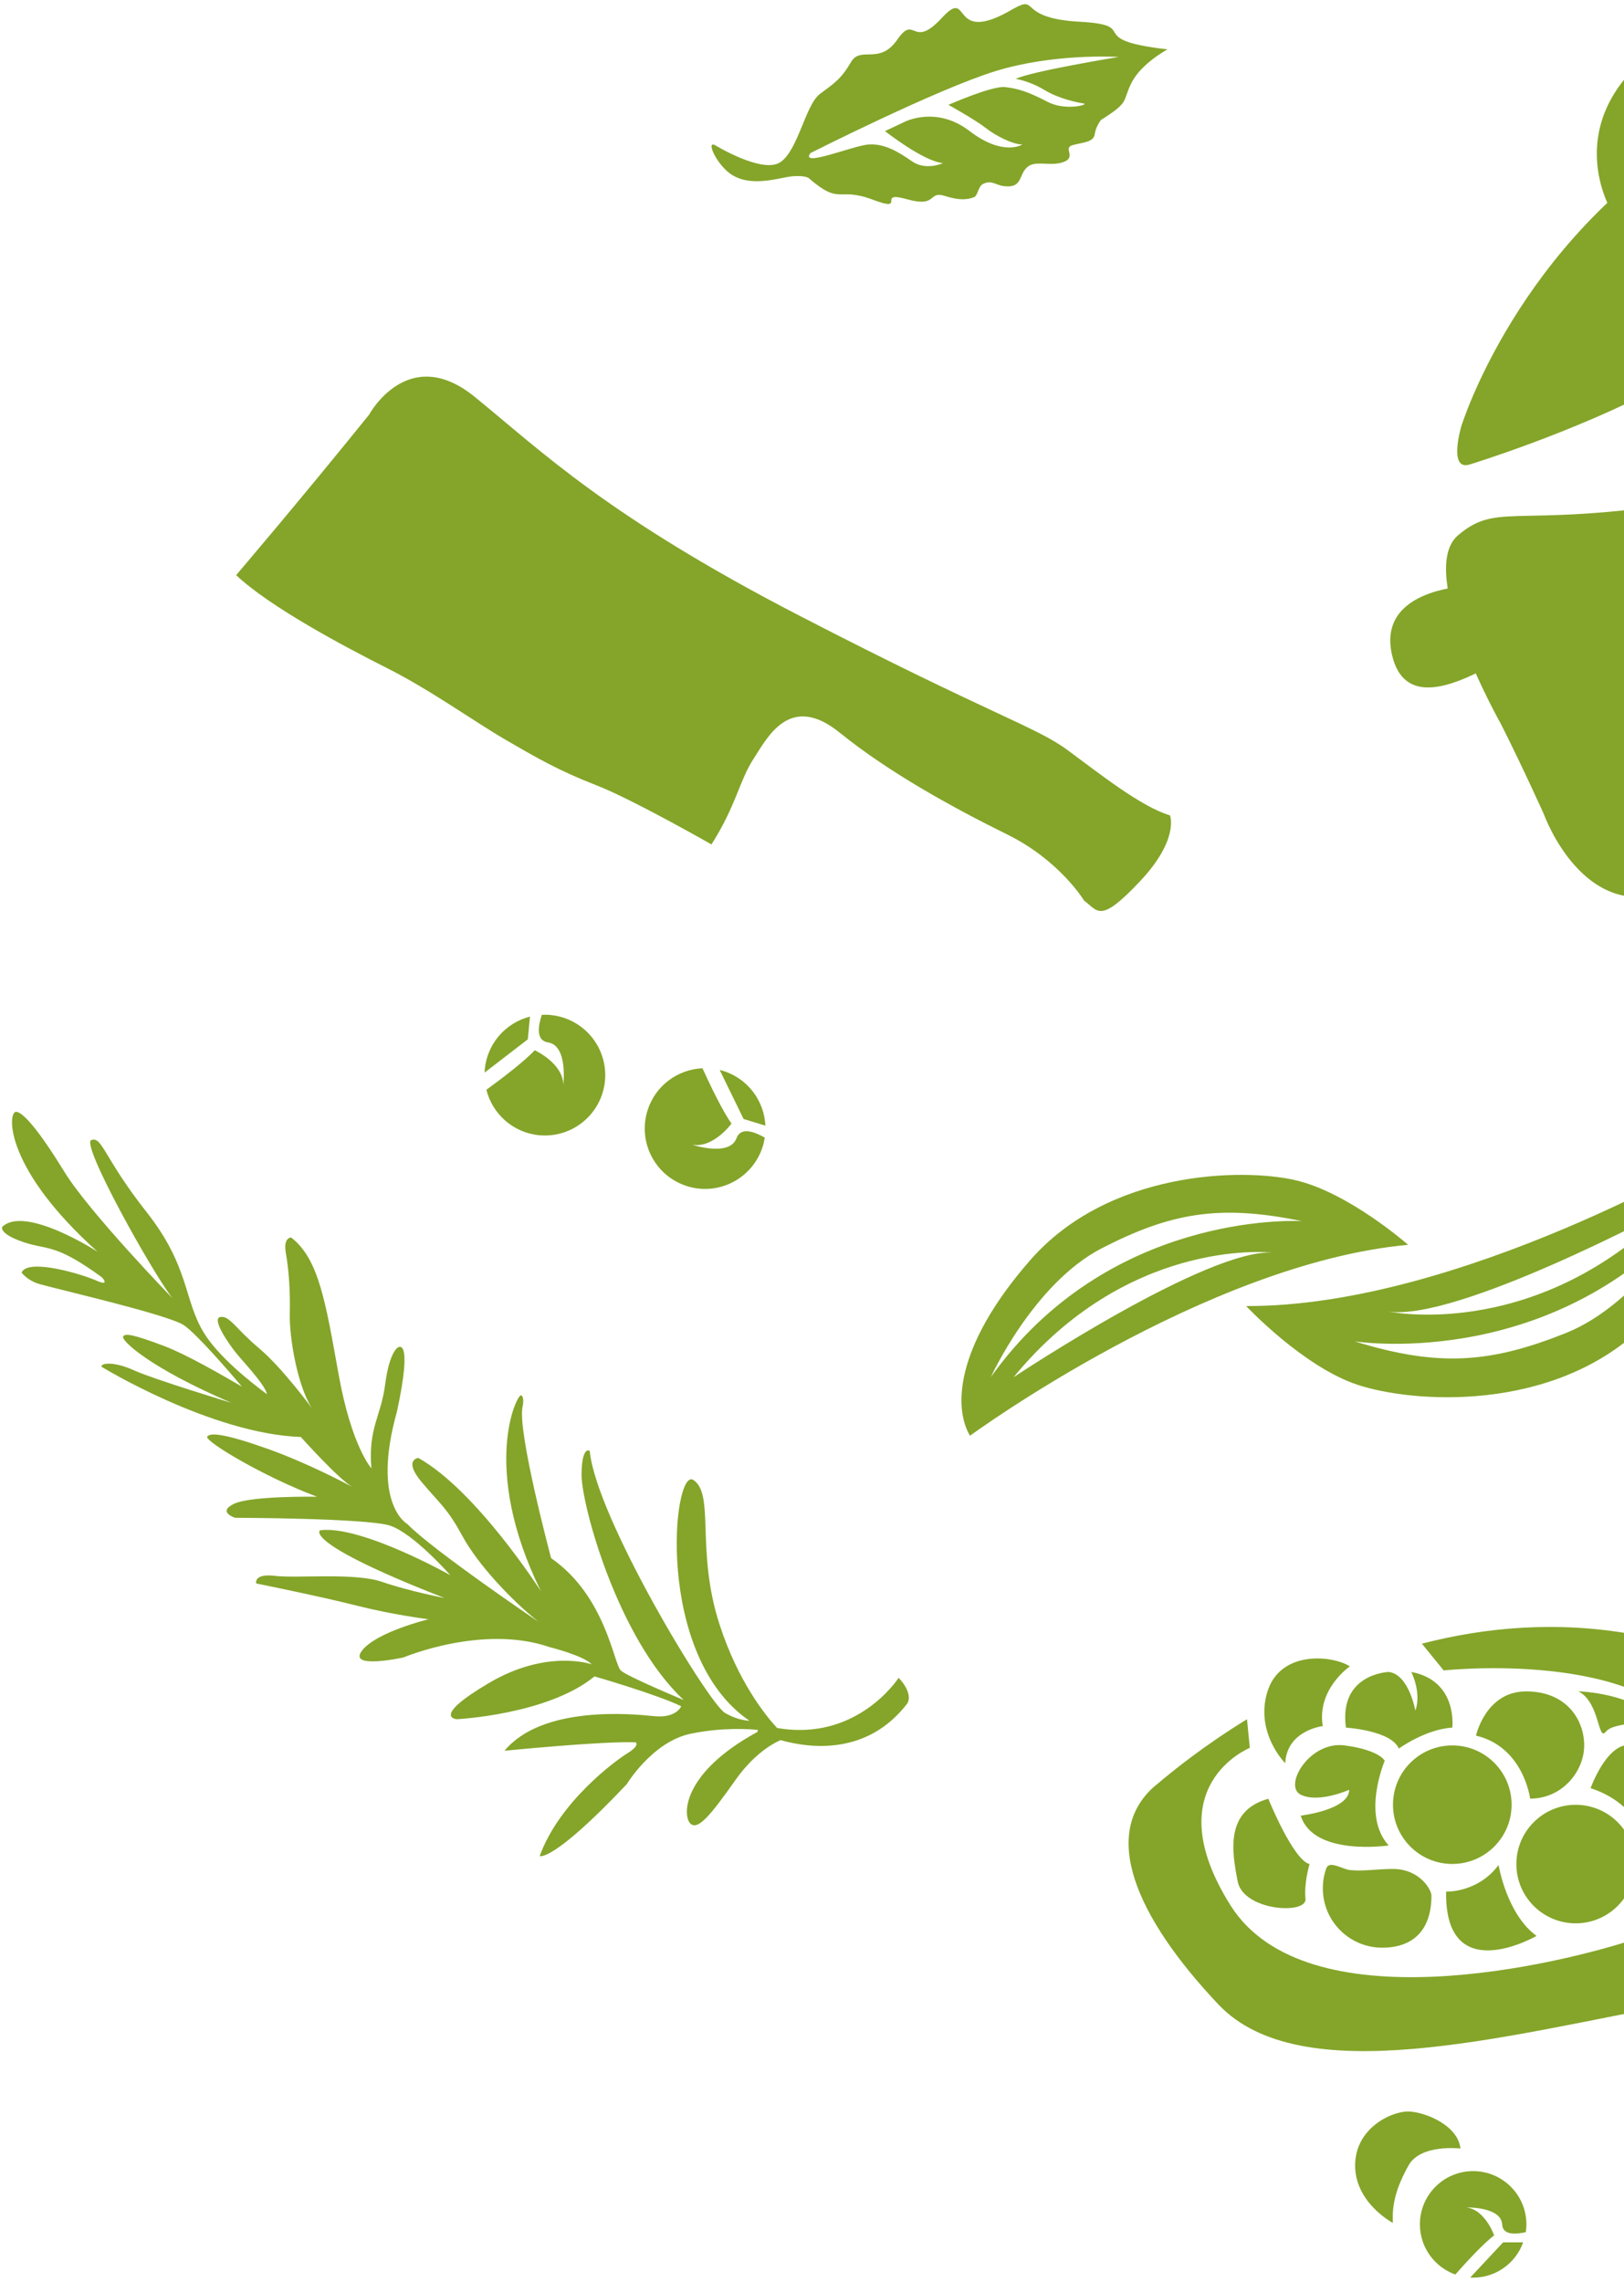
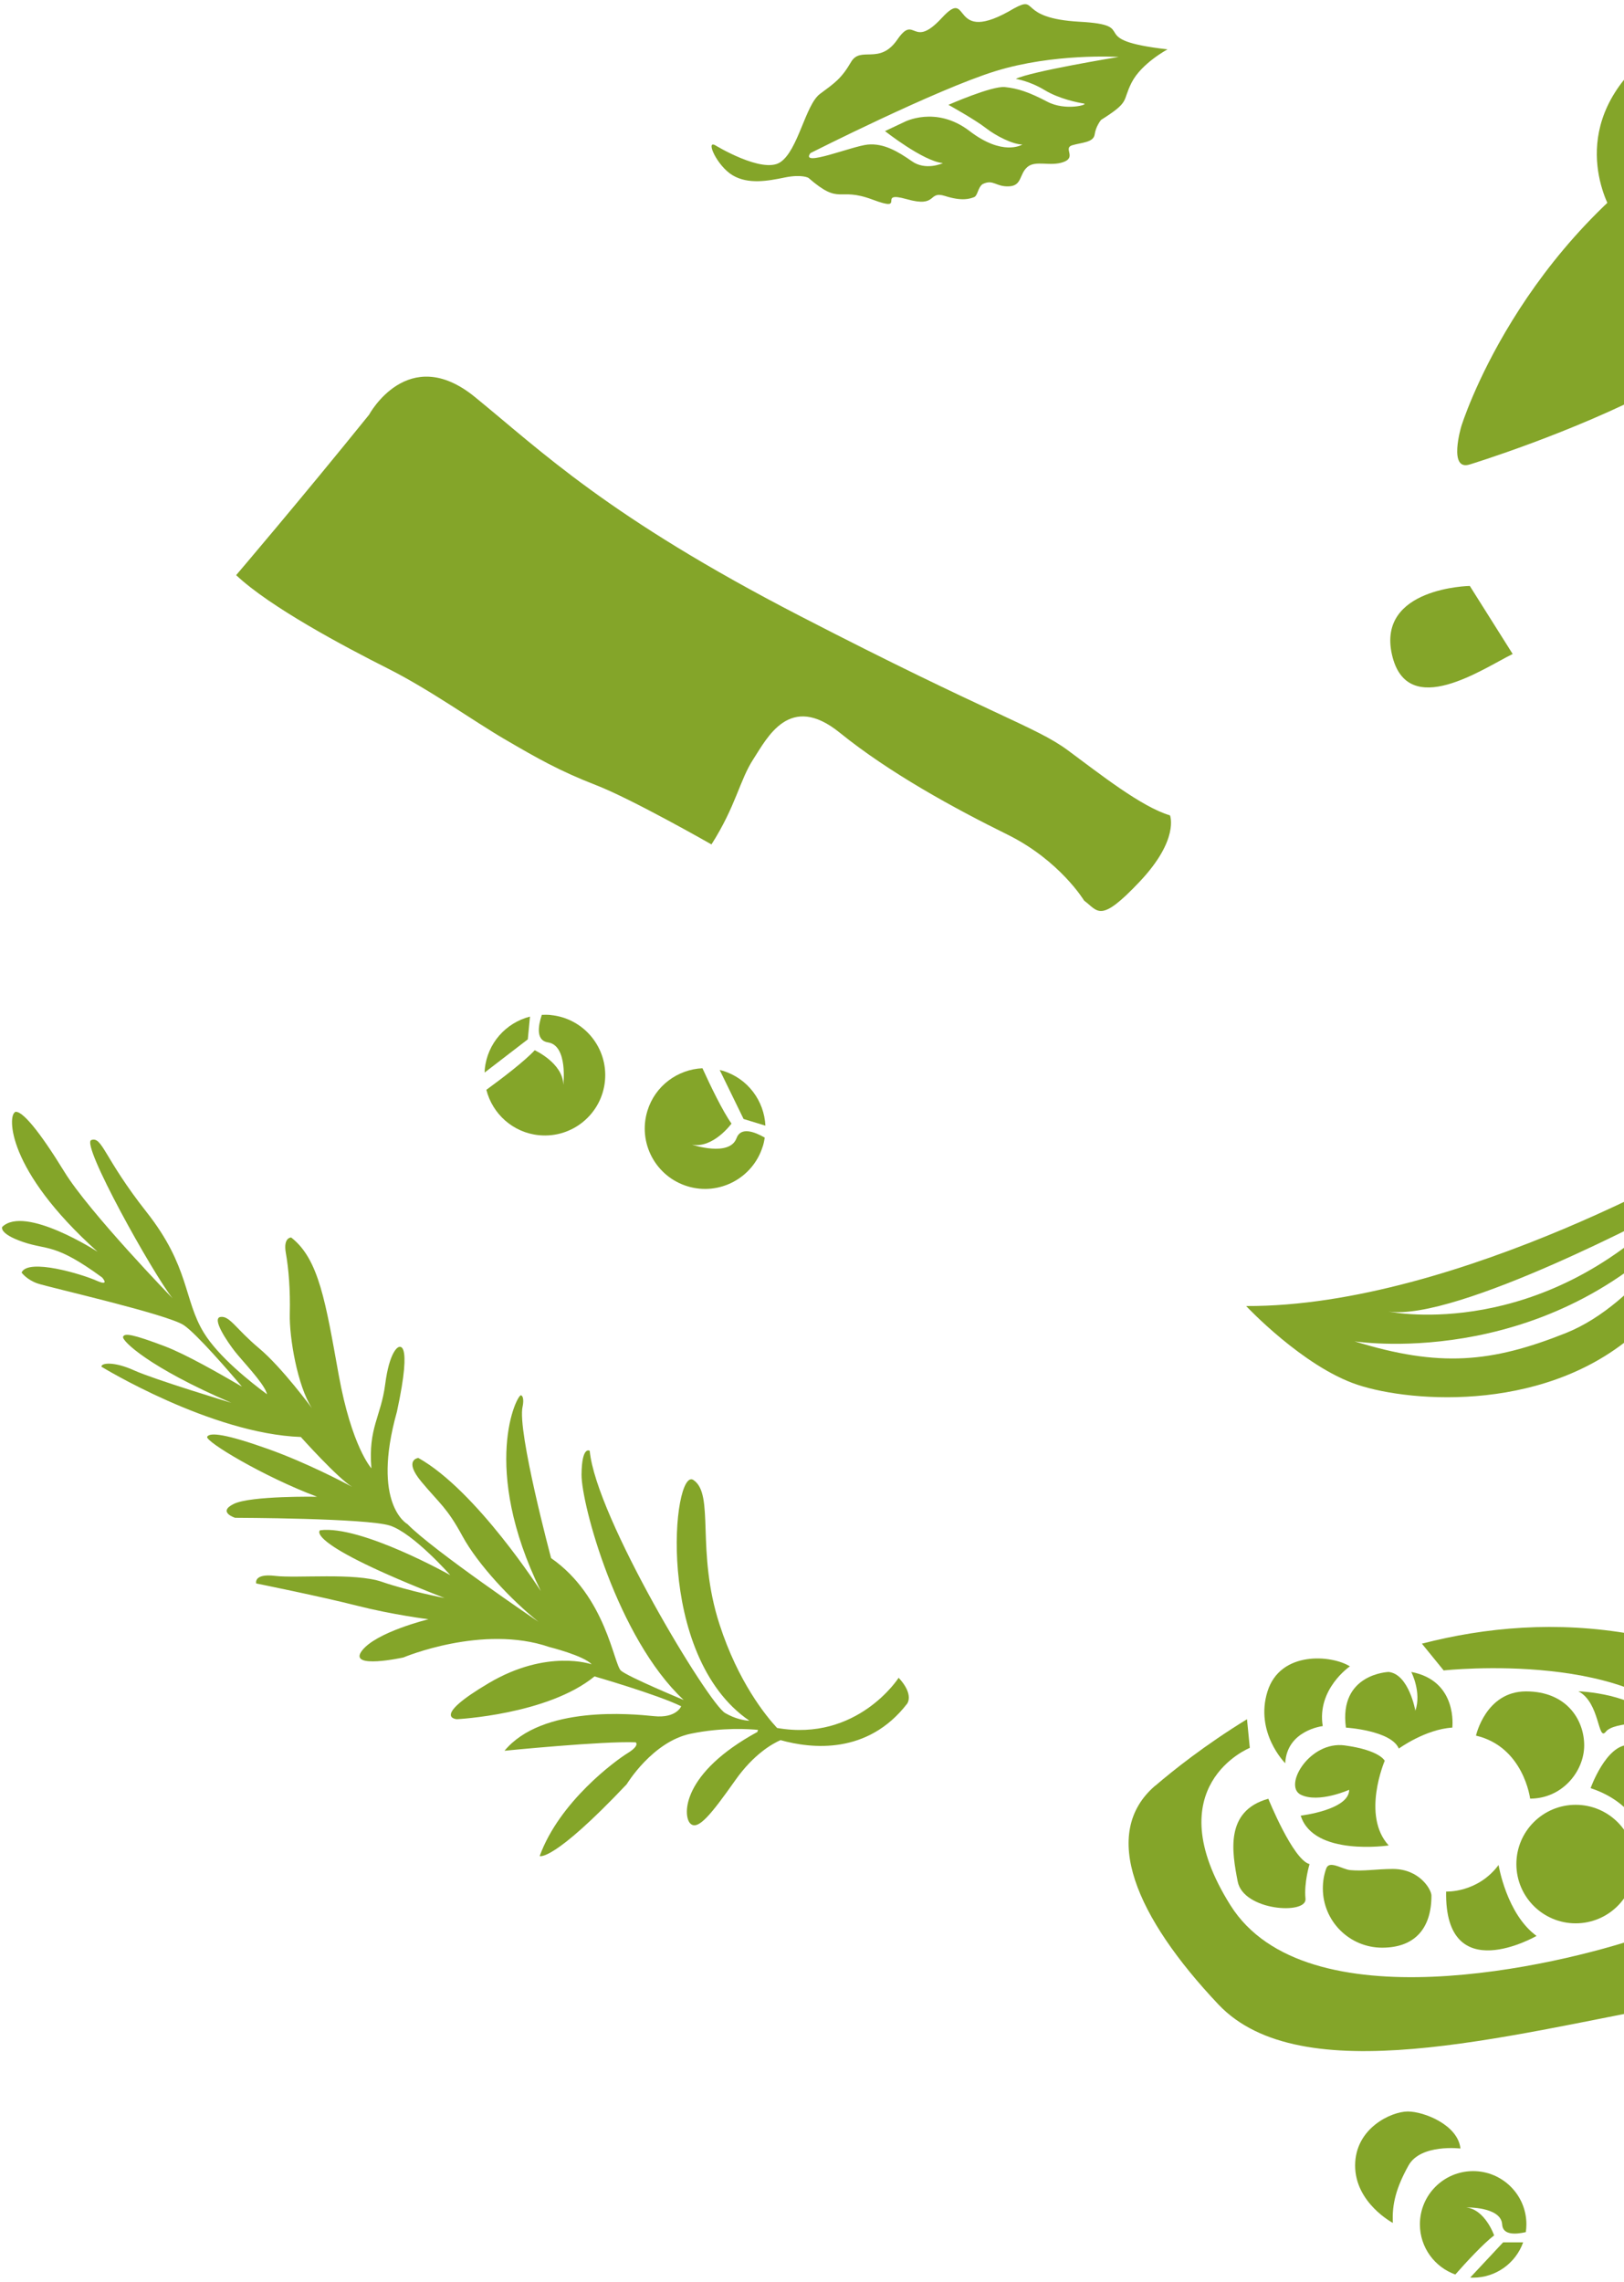
<svg xmlns="http://www.w3.org/2000/svg" width="304" height="427" viewBox="0 0 304 427" fill="none">
  <path d="M211.836 15.445C213.671 11.842 218.557 9.237 218.557 9.237C202.488 7.412 213.92 4.722 202.102 4.07C190.284 3.418 194.545 -0.992 189.799 1.582C177.465 8.942 181.93 -2.736 176.316 3.34C170.709 9.419 171.342 2.524 167.98 7.401C164.625 12.282 161.108 8.513 159.305 11.611C157.502 14.709 156.242 15.539 153.496 17.572C150.756 19.61 149.408 28.168 146.048 30.369C142.7 32.568 133.887 27.186 133.887 27.186C132.007 26.139 134.274 31.137 137.184 32.83C140.093 34.523 143.675 33.884 146.879 33.221C150.09 32.562 151.327 33.282 151.327 33.282C157.405 38.57 156.73 34.872 163.359 37.363C169.988 39.854 163.887 35.62 169.739 37.275C175.59 38.93 173.613 35.636 176.901 36.678C180.188 37.721 181.576 37.171 182.31 36.906C183.048 36.651 183.008 35.112 183.945 34.45C185.968 33.483 186.363 34.977 188.857 34.874C191.35 34.771 190.771 32.581 192.32 31.254C193.873 29.921 196.626 31.223 199.091 30.317C201.559 29.422 198.959 27.713 200.718 27.183C202.485 26.657 204.705 26.685 204.915 25.15C205.128 23.627 206.106 22.445 206.106 22.445C211.643 18.946 209.993 19.063 211.828 15.459L211.836 15.445ZM195.519 16.846C198.302 18.531 201.805 19.203 202.867 19.372C203.941 19.538 199.486 20.839 196.051 19.037C192.623 17.239 190.553 16.549 188.107 16.296C185.661 16.043 177.541 19.62 177.541 19.62C177.541 19.62 182.542 22.4 184.504 23.935C186.459 25.465 189.629 27.048 191.384 27.04C191.192 27.162 187.652 29.239 181.501 24.527C175.17 19.673 169.24 22.85 169.24 22.85L165.667 24.534C165.667 24.534 172.81 30.179 176.512 30.526C176.328 30.616 173.23 31.968 170.69 30.171C168.066 28.326 165.402 26.776 162.44 27.055C159.481 27.346 149.659 31.403 151.712 28.648C151.712 28.648 175.259 16.738 186.32 13.318C197.222 9.946 209.038 10.634 209.399 10.657C208.901 10.741 193.011 13.355 190.151 14.761C190.151 14.761 192.722 15.153 195.505 16.838L195.519 16.846Z" fill="#84A529" />
  <path d="M44.206 107.632C44.206 107.632 56.142 93.649 69.08 77.623C69.08 77.623 76.358 64.099 88.874 74.276C101.389 84.464 113.748 96.682 149.762 115.282C185.776 133.882 193.85 135.949 199.885 140.408C205.919 144.868 213.667 151.008 219.014 152.591C219.014 152.591 220.824 157.075 213.33 165.003C205.847 172.931 205.569 170.478 202.938 168.544C202.938 168.544 198.4 161.027 188.552 156.168C178.703 151.31 166.55 144.687 157.184 137.109C147.819 129.531 143.643 138.04 141.036 142.04C138.429 146.04 137.789 150.79 133.179 158.029C133.179 158.029 118.395 149.581 111.551 146.923C104.708 144.264 100.629 141.931 94.534 138.378C88.451 134.825 80.57 129.12 72.508 125.06C64.446 120.999 50.47 113.566 44.206 107.632Z" fill="#84A529" />
  <path d="M254.129 259.155C264.334 262.541 290.299 264.461 307.207 248.579C324.091 232.677 324.889 220.741 322.347 215.354C322.347 215.354 273.258 244.578 233.269 244.416C233.269 244.416 243.903 255.77 254.129 259.155ZM312.749 225.957C288.174 250.658 261.34 245.725 259.929 245.447C272.716 247.313 311.636 226.538 312.749 225.957ZM317.163 226.427C317.163 226.427 307.089 243.893 293.102 249.478C279.135 255.04 269.442 255.933 253.578 251.025C255.376 251.288 291.251 256.211 317.163 226.427Z" fill="#84A529" />
-   <path d="M242.419 220.849C232.411 218.56 207.558 219.1 192.935 235.735C178.337 252.385 178.665 263.803 181.572 268.691C181.572 268.691 225.566 236.445 263.587 232.957C263.587 232.957 252.447 223.134 242.419 220.849ZM189.728 257.74C210.836 232.025 236.788 234.269 238.155 234.405C225.832 233.796 190.733 257.086 189.728 257.74ZM185.49 257.695C185.49 257.695 193.474 240.177 206.259 233.595C219.027 227.037 228.158 225.305 243.683 228.525C241.95 228.439 207.406 227.027 185.49 257.695Z" fill="#84A529" />
  <path d="M98.801 194.504L99.207 190.25C94.712 191.396 91.212 195.234 90.746 200.117C90.727 200.318 90.726 200.52 90.716 200.722L98.801 194.504Z" fill="#84A529" />
  <path d="M103.07 189.947C102.513 189.894 101.969 189.897 101.423 189.919C100.724 192.026 100.3 194.73 102.579 195.077C106.358 195.649 105.443 203.013 105.443 203.013C105.405 198.966 100.099 196.544 100.099 196.544C98.158 198.633 93.925 201.849 91.043 203.95C92.18 208.452 96.026 211.978 100.92 212.446C107.138 213.04 112.651 208.482 113.244 202.276C113.837 196.069 109.278 190.549 103.069 189.956L103.07 189.947Z" fill="#84A529" />
  <path d="M139.192 209.409L143.277 210.66C143.056 206.026 139.998 201.828 135.308 200.392C135.115 200.333 134.916 200.292 134.721 200.241L139.192 209.409Z" fill="#84A529" />
  <path d="M142.8 214.505C142.964 213.97 143.07 213.436 143.158 212.897C141.234 211.79 138.67 210.832 137.873 212.996C136.554 216.583 129.523 214.21 129.523 214.21C133.496 214.985 136.933 210.272 136.933 210.272C135.275 207.951 132.974 203.16 131.493 199.915C126.855 200.126 122.629 203.187 121.189 207.888C119.36 213.861 122.72 220.175 128.682 222.001C134.643 223.826 140.965 220.466 142.791 214.502L142.8 214.505Z" fill="#84A529" />
  <path d="M216.264 334.183C219.601 331.328 225.512 326.6 233.429 321.74L233.953 327.101C233.953 327.101 216.264 334.183 230.332 356.561C244.4 378.918 291.553 367.892 307.431 362.445C323.309 356.997 328.304 342.964 317.857 325.75C307.431 308.535 270.245 312.61 270.245 312.61L266.166 307.598C278.053 304.526 291.401 303.306 305.599 305.833C349.133 313.525 365.01 293.609 379.514 281.821C394.04 270.01 420.343 247.806 428.042 259.594C435.763 271.361 443.026 285.874 425.338 284.501C425.338 284.501 381.346 302.63 366.384 318.929C351.423 335.25 345.076 369.221 313.32 375.105C281.564 380.988 243.484 391.426 228.064 375.105C212.644 358.784 205.839 343.073 216.264 334.161V334.183Z" fill="#84A529" />
  <path d="M294.956 359.938C288.824 359.938 283.854 354.973 283.854 348.847C283.854 342.722 288.824 337.756 294.956 337.756C301.087 337.756 306.057 342.722 306.057 348.847C306.057 354.973 301.087 359.938 294.956 359.938Z" fill="#84A529" />
-   <path d="M271.859 348.825C265.727 348.825 260.757 343.86 260.757 337.734C260.757 331.609 265.727 326.643 271.859 326.643C277.99 326.643 282.96 331.609 282.96 337.734C282.96 343.86 277.99 348.825 271.859 348.825Z" fill="#84A529" />
  <path d="M247.627 353.38C247.627 352.072 247.845 350.83 248.26 349.675C248.827 348.063 251.226 349.828 252.775 349.98C255.37 350.22 257.726 349.762 260.735 349.762C265.73 349.762 267.955 353.619 267.955 354.752C267.955 360.875 264.857 364.493 258.729 364.493C252.6 364.493 247.627 359.524 247.627 353.401V353.38Z" fill="#84A529" />
  <path d="M280.517 349C280.517 349 282 358.195 287.627 362.292C287.627 362.292 270.397 372.25 270.703 353.99C270.703 353.99 276.591 354.295 280.539 349H280.517Z" fill="#84A529" />
  <path d="M245.141 348.847C245.141 348.847 244.072 352.312 244.378 355.341C244.683 358.37 232.731 357.607 231.684 352.094C230.615 346.581 229.263 338.889 237.42 336.623C237.42 336.623 242.022 348.019 245.119 348.847H245.141Z" fill="#84A529" />
  <path d="M259.95 345.361C259.95 345.361 245.883 347.474 243.483 339.782C243.483 339.782 252.556 338.715 252.556 334.945C252.556 334.945 246.82 337.516 243.483 335.86C240.168 334.204 245.141 325.749 251.728 326.643C258.314 327.536 259.209 329.519 259.209 329.519C259.209 329.519 254.803 339.782 259.972 345.383L259.95 345.361Z" fill="#84A529" />
  <path d="M252.687 311.847C252.687 311.847 246.471 316.075 247.606 323.026C247.606 323.026 240.888 323.788 240.583 329.977C240.583 329.977 234.847 324.246 237.267 316.532C239.688 308.84 249.35 309.734 252.687 311.847Z" fill="#84A529" />
  <path d="M276.286 324.834C276.286 324.834 278.096 316.532 285.664 316.532C293.233 316.532 296.548 321.827 296.548 326.643C296.548 331.459 292.469 336.601 286.428 336.601C286.428 336.601 285.228 326.926 276.308 324.812L276.286 324.834Z" fill="#84A529" />
  <path d="M271.859 323.309C271.859 323.309 272.949 314.549 264.181 312.893C264.181 312.893 266.144 316.685 264.945 320.149C264.945 320.149 263.745 313.329 259.95 312.893C259.95 312.893 250.572 313.198 251.946 323.309C251.946 323.309 260.408 323.832 261.848 327.231C261.848 327.231 266.82 323.614 271.859 323.309Z" fill="#84A529" />
  <path d="M297.747 334.64C297.747 334.64 300.626 326.556 304.857 326.556C309.089 326.556 318.009 325.423 318.009 336.601C318.009 347.779 308.936 347.627 308.936 347.627C308.936 347.627 308.325 338.105 297.747 334.64Z" fill="#84A529" />
  <path d="M310.288 322.416C310.288 322.416 302.131 322.111 300.604 324.072C299.078 326.033 299.536 318.624 295.457 316.51C295.457 316.51 306.428 316.859 310.266 322.394L310.288 322.416Z" fill="#84A529" />
  <path d="M334.17 393.692V389.116C338.838 390.793 342.175 395.239 342.175 400.468C342.175 400.686 342.175 400.904 342.153 401.122L334.17 393.692Z" fill="#84A529" />
  <path d="M330.092 388.418C330.681 388.418 331.27 388.484 331.837 388.549C332.36 390.859 332.535 393.779 330.092 393.931C326.013 394.149 326.232 402.081 326.232 402.081C326.69 397.766 332.578 395.74 332.578 395.74C334.432 398.159 338.62 402.015 341.477 404.543C339.819 409.228 335.348 412.584 330.092 412.584C323.418 412.584 318.009 407.18 318.009 400.49C318.009 393.8 323.418 388.418 330.092 388.418Z" fill="#84A529" />
  <path d="M281.346 419.644H285.119C283.745 423.501 280.059 426.246 275.741 426.246C275.566 426.246 275.392 426.246 275.217 426.224L281.368 419.644H281.346Z" fill="#84A529" />
  <path d="M285.73 416.288C285.73 416.789 285.686 417.269 285.621 417.726C283.723 418.162 281.302 418.315 281.193 416.288C280.997 412.932 274.454 413.107 274.454 413.107C278.009 413.477 279.688 418.336 279.688 418.336C277.682 419.862 274.498 423.305 272.426 425.658C268.565 424.285 265.795 420.603 265.795 416.266C265.795 410.753 270.266 406.308 275.763 406.308C281.259 406.308 285.73 410.775 285.73 416.266V416.288Z" fill="#84A529" />
  <path d="M273.407 402.081C273.407 402.081 265.926 401.166 263.658 405.262C261.39 409.337 260.539 412.475 260.735 416.005C260.735 416.005 253.669 412.279 253.669 405.262C253.669 398.246 260.474 395.151 263.527 395.151C266.58 395.151 272.949 397.679 273.385 402.103L273.407 402.081Z" fill="#84A529" />
-   <path d="M280.965 135.495C280.965 135.495 264.828 106.967 272.986 100.126C281.144 93.286 284.002 99.916 325.474 92.373C366.946 84.83 389.13 74.375 396.918 72.618C404.706 70.861 415.126 66.697 416.083 81.019C417.042 95.353 420.34 101.884 419.633 122.955C418.938 144.025 401.772 146.535 401.772 146.535C401.772 146.535 328.97 160.269 312.691 166.655C296.412 173.041 289.027 152.432 289.027 152.432C289.027 152.432 284.92 143.311 280.965 135.495Z" fill="#84A529" />
  <path d="M275.135 109.653C275.135 109.653 257.73 109.943 260.561 122.491C263.392 135.04 277.841 124.955 283.162 122.392L275.135 109.653Z" fill="#84A529" />
  <path d="M423.473 77.551C428.23 76.478 431.406 78.273 431.301 82.953C431.196 87.633 436.315 94.204 409.724 95.203L406.601 81.358L423.473 77.551Z" fill="#84A529" />
  <path d="M275.157 86.911C275.157 86.911 294.294 81.066 310.529 72.486C326.774 63.904 345.573 50.575 362.141 41.375C378.701 32.189 391.526 26.559 393.144 21.656C394.762 16.753 390.657 16.198 388.21 17.426C385.762 18.653 352.095 4.246 318.105 24.793C284.115 45.341 273.547 79.775 273.547 79.775C273.547 79.775 271.008 88.262 275.157 86.911Z" fill="#84A529" />
  <path d="M301.796 39.764C301.796 39.764 292.922 25.629 306.303 12.385C319.674 -0.857 339.213 19.285 339.213 19.285L331.349 23.334C331.349 23.334 320.193 13.576 312.806 19.105C305.419 24.634 310.121 35.398 310.121 35.398L301.787 39.778L301.796 39.764Z" fill="#84A529" />
  <path d="M2.752 208.114C4.02 207.587 7.436 211.771 12.066 219.318C16.696 226.865 32.304 242.978 32.304 242.978C28.628 238.338 15.039 214.049 17.093 213.351C19.164 212.643 19.406 216.643 27.452 226.851C35.499 237.059 34.379 243.233 38.145 249.391C40.906 253.914 46.968 258.701 49.986 260.928C49.953 260.83 49.934 260.736 49.892 260.621C49.236 258.683 45.342 254.679 43.94 252.877C42.538 251.075 39.572 246.703 41.281 246.458C42.993 246.2 44.163 248.693 48.487 252.311C52.811 255.929 58.399 263.545 58.399 263.545C55.675 259.371 54.137 250.3 54.247 245.878C54.357 241.456 54.03 237.388 53.506 234.48C52.986 231.557 54.501 231.586 54.501 231.586C59.707 235.607 60.953 243.74 63.394 257.258C65.836 270.776 69.522 274.783 69.522 274.783C68.902 267.175 71.312 265.169 72.105 259.054C72.898 252.94 74.482 252.173 74.482 252.173C74.482 252.173 77.385 249.932 74.303 264.179C69.435 281.563 76.275 285.23 76.275 285.23C80.986 290.093 100.791 303.503 100.791 303.503C95.704 299.426 89.473 292.818 86.556 287.454C83.639 282.089 82.337 281.438 78.892 277.306C75.448 273.173 78.304 272.841 78.304 272.841C89.189 278.927 101.244 297.77 101.244 297.77C89.812 274.467 96.853 260.78 97.545 261.117C98.237 261.453 97.826 263.235 97.826 263.235C96.776 267.741 103.163 291.592 103.163 291.592C113.471 298.763 114.863 311.463 116.241 312.651C117.618 313.84 127.983 318.142 127.983 318.142C115.531 306.512 108.808 281.401 108.86 275.942C108.912 270.484 110.393 271.509 110.393 271.509C111.512 283.853 132.581 318.744 135.735 320.579C137.599 321.663 139.248 321.964 140.295 322.028C122.43 309.856 125.939 274.382 129.804 276.973C133.842 279.685 130.212 290.189 134.69 303.995C138.17 314.734 143.334 321.081 145.46 323.375C160.523 326.014 168.221 313.985 168.221 313.985C171.184 317.173 169.795 318.851 169.795 318.851C162.419 328.394 151.938 327.284 146.111 325.653C144.669 326.281 141.125 328.214 137.628 333.178C133.079 339.616 130.595 342.71 129.182 341.217C127.807 339.748 127.599 331.822 141.834 324.089C141.793 324.077 141.779 324.074 141.779 324.074L141.9 323.737C140.346 323.58 135.268 323.217 129.312 324.45C122.135 325.927 117.316 333.902 117.316 333.902C103.438 348.581 101.023 347.347 101.023 347.347C104.725 337.173 115.168 329.516 117.496 328.08C119.825 326.643 119.006 326.065 119.006 326.065C112.912 325.796 94.439 327.642 94.439 327.642C101.52 319.128 118.211 320.731 122.412 321.165C126.626 321.603 127.515 319.316 127.515 319.316C123.095 317.136 111.288 313.728 111.288 313.728C102.532 320.898 85.516 321.736 85.516 321.736C85.516 321.736 80.551 321.449 91.498 314.979C102.445 308.509 110.751 311.467 110.751 311.467C109.286 309.84 102.845 308.234 102.845 308.234C90.338 303.925 75.514 310.182 75.514 310.182C75.514 310.182 65.098 312.477 67.73 308.949C70.362 305.421 80.213 303.031 80.213 303.031C80.213 303.031 73.504 302.195 66.796 300.486C60.088 298.777 47.96 296.332 47.96 296.332C47.96 296.332 47.401 294.42 51.497 294.914C55.578 295.405 66.417 294.274 71.487 296.025C76.556 297.775 83.218 299.057 83.218 299.057C56.41 288.605 59.915 286.38 59.915 286.38C67.555 285.37 84.294 294.78 84.294 294.78C84.294 294.78 77.369 286.919 72.991 285.504C68.61 284.104 44.001 284.042 44.001 284.042C44.001 284.042 40.623 282.975 43.778 281.438C46.951 279.891 59.347 280.102 59.347 280.102C49.375 276.366 38.291 269.708 38.786 268.867C39.282 268.026 42.218 268.323 50.252 271.191C57.382 273.739 64.433 277.449 65.928 278.256C63.241 276.666 56.313 268.922 56.313 268.922C39.483 268.317 18.985 255.768 18.985 255.768C18.931 255.043 21.36 254.758 25.125 256.464C28.891 258.17 43.309 262.526 43.309 262.526C27.855 255.891 22.78 250.9 23.038 250.172C23.296 249.443 24.831 249.669 30.839 251.941C34.833 253.458 41.203 257.116 45.3 259.504C42.915 256.695 36.821 249.636 34.425 248.008C31.418 245.961 9.101 240.903 7.045 240.196C4.99 239.488 4.038 238.149 4.038 238.149C5.262 235.391 15.41 238.48 18.048 239.657C20.686 240.834 19.123 239.077 19.123 239.077C10.272 232.585 8.909 234.003 4.31 232.425C-0.289 230.847 0.419 229.605 0.419 229.605C4.681 225.471 18.275 234.261 18.275 234.261C1.026 218.796 1.528 208.698 2.796 208.17L2.752 208.114ZM142.097 323.125C142.097 323.125 142.055 323.114 142.032 323.092L142.082 323.18L142.097 323.125Z" fill="#84A529" />
</svg>